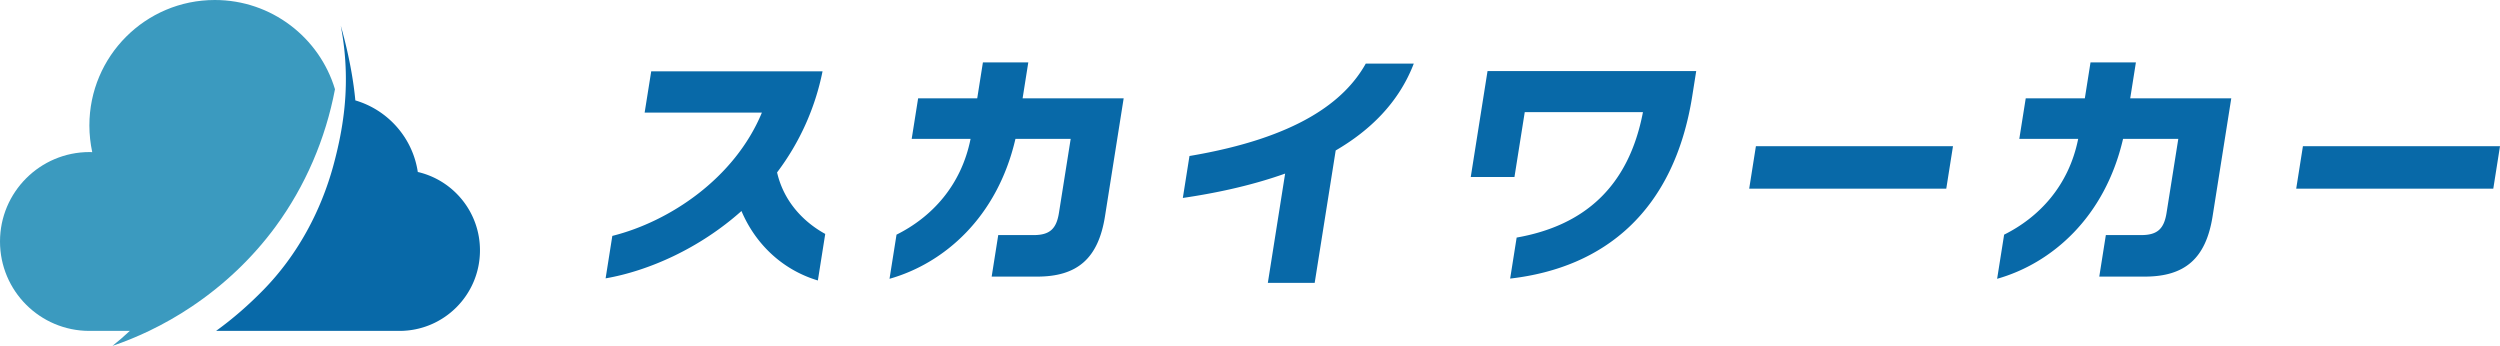
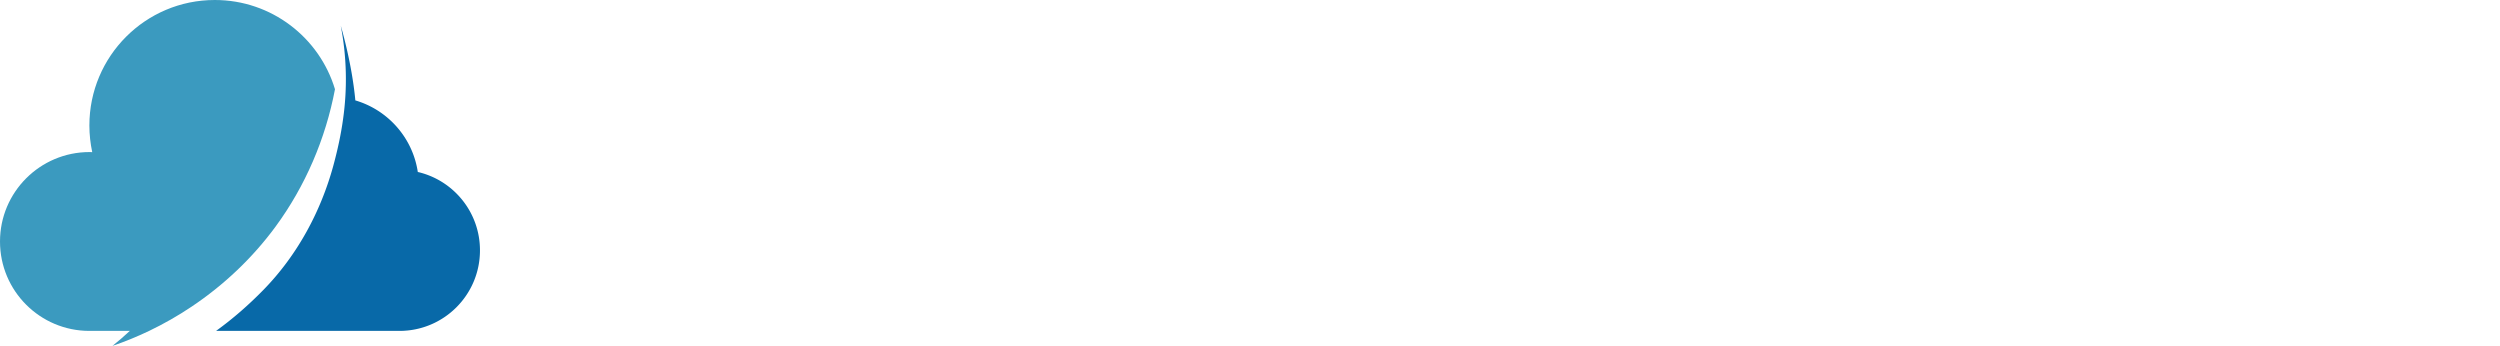
<svg xmlns="http://www.w3.org/2000/svg" version="1.1" id="レイヤー_1" x="0" y="0" viewBox="0 0 342.63 47.4" xml:space="preserve">
  <style>.st1{fill:#0869a8}</style>
  <g id="XMLID_720_">
    <path id="XMLID_735_" d="M37.75 31.08c4.09-5.56 6.88-12.07 8.16-18.85C43.78 5.15 37.21 0 29.44 0c-9.5 0-17.19 7.7-17.19 17.19 0 1.26.14 2.48.39 3.66-.13 0-.26-.01-.39-.01C5.49 20.85 0 26.33 0 33.1s5.49 12.25 12.25 12.25h5.54c-.71.66-1.53 1.38-2.37 2.05 1.71-.58 3.39-1.27 5.02-2.05 2.02-.97 3.97-2.08 5.83-3.33 4.42-2.96 8.33-6.66 11.48-10.94z" fill="#3b9abf" />
    <path id="XMLID_745_" class="st1" d="M57.26 23.57c-.7-4.69-4.1-8.5-8.56-9.81-.48-5.22-2-10.24-2-10.24a38.731 38.731 0 01.32 12.79c-.29 2.12-.75 4.23-1.33 6.37-1.73 6.34-4.95 12.29-9.54 17-2.05 2.1-4.22 4-6.54 5.67h25.14c6.09 0 11.03-4.94 11.03-11.03.01-5.23-3.63-9.62-8.52-10.75z" />
  </g>
-   <path class="st1" d="M101.62 28.92c-5.74 5.12-12.71 8.2-18.62 9.23l.92-5.82c7.81-1.95 16.76-7.87 20.5-16.9H88.35l.9-5.65h23.48a34.086 34.086 0 01-6.23 13.85c.98 4.27 3.95 6.98 6.6 8.43l-1.01 6.38c-5.05-1.52-8.64-5.19-10.47-9.52zm40.51 8.99h-6.22l.9-5.69h4.83c2.21 0 3.14-.83 3.49-3.04l1.61-10.15h-7.57c-2.5 10.78-9.78 17.06-17.26 19.18l.96-6.05c4.78-2.38 8.86-6.68 10.15-13.13h-8.07l.88-5.55h8.1l.78-4.93h6.22l-.78 4.93H154l-2.56 16.17c-.92 5.78-3.79 8.26-9.31 8.26zm40.93-17.29l-2.88 18.15h-6.42l2.37-14.98c-4.91 1.75-9.93 2.74-14.02 3.34l.91-5.75c14.74-2.48 21.26-7.47 24.16-12.66h6.58c-2.06 5.36-6 9.16-10.7 11.9zm23.91 17.56l.89-5.62c9.18-1.62 15.34-6.88 17.31-17.19h-16.2l-1.41 8.89h-5.99l2.3-14.52h28.6l-.54 3.41c-2.49 15.74-11.99 23.54-24.96 25.03zm32.76-12.32l.92-5.82h27.01l-.92 5.82h-27.01zm54.2 12.05h-6.22l.9-5.69h4.83c2.21 0 3.14-.83 3.49-3.04l1.61-10.15h-7.57c-2.5 10.78-9.78 17.06-17.26 19.18l.96-6.05c4.78-2.38 8.86-6.68 10.15-13.13h-8.07l.88-5.55h8.1l.78-4.93h6.22l-.78 4.93h13.85l-2.56 16.17c-.92 5.78-3.79 8.26-9.31 8.26zm20.77-12.05l.92-5.82h27.01l-.92 5.82H314.7z" />
</svg>